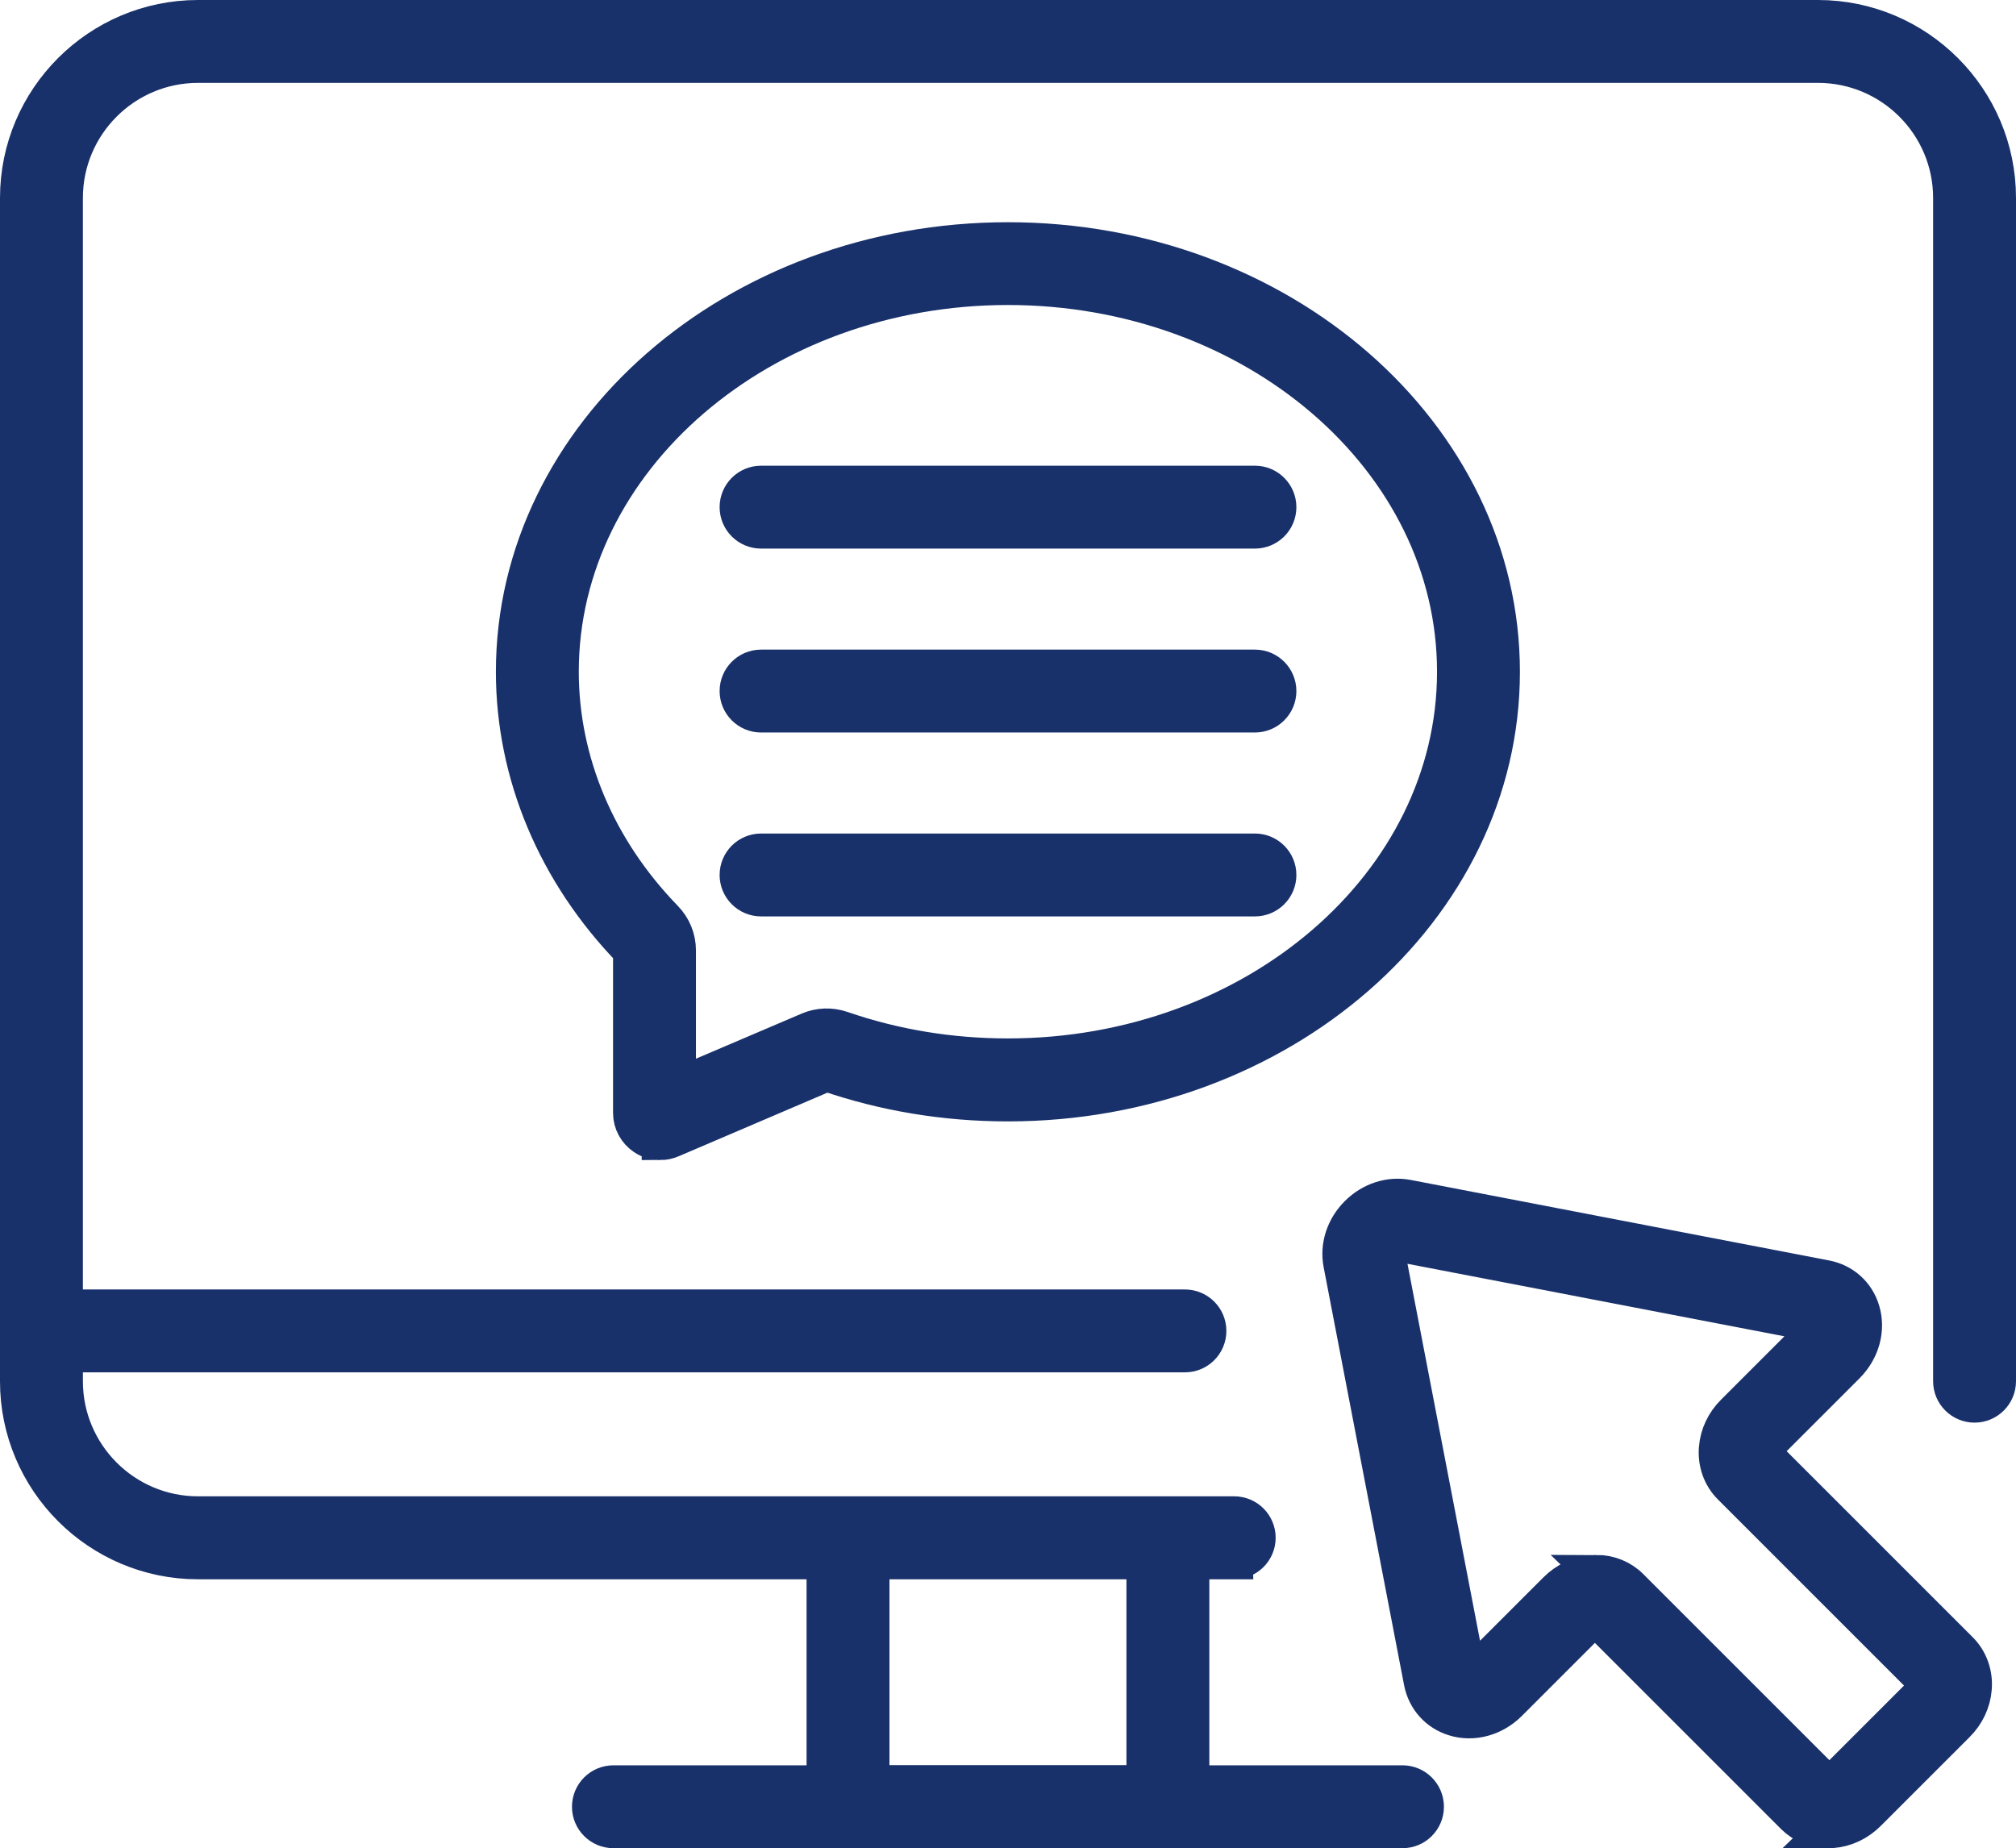
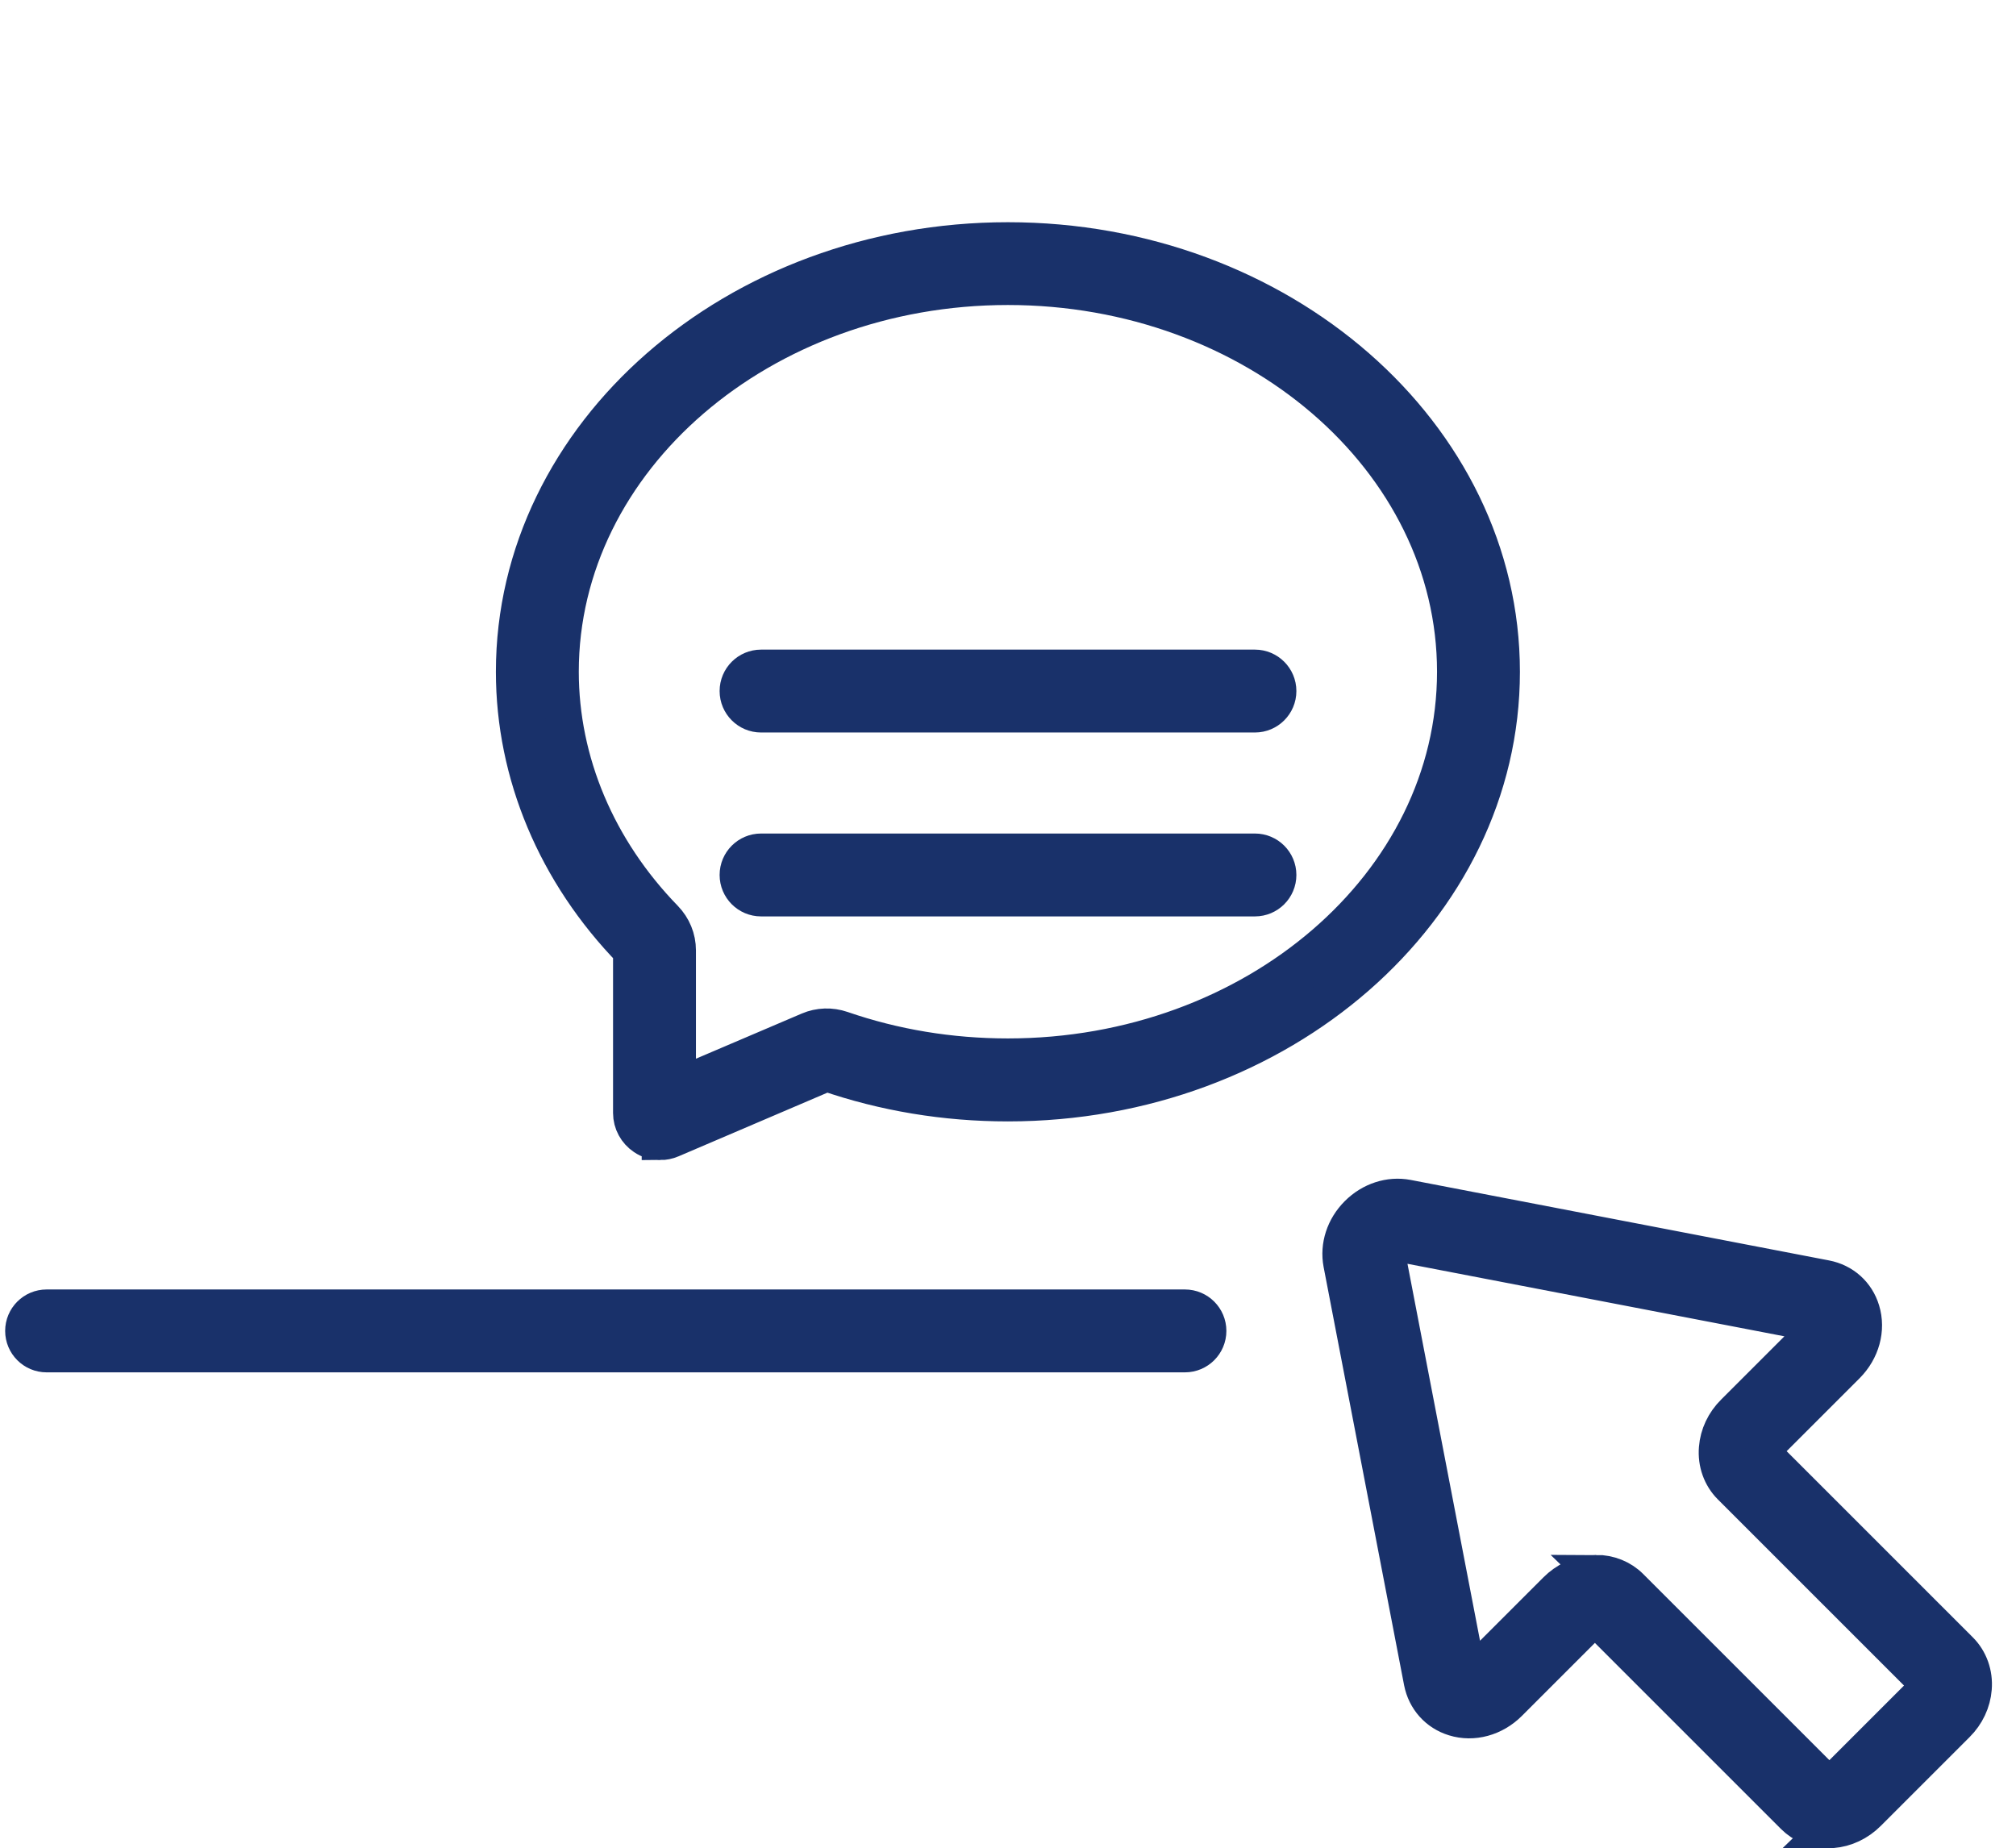
<svg xmlns="http://www.w3.org/2000/svg" id="_レイヤー_2" data-name="レイヤー 2" viewBox="0 0 218.88 200.69">
  <defs>
    <style>
      .cls-1 {
        fill: #19316a;
        stroke: #19316a;
        stroke-miterlimit: 10;
        stroke-width: 4px;
      }
    </style>
  </defs>
  <g id="_倨_1" data-name="倨1">
    <g>
-       <path class="cls-1" d="M134,169.49H21.5c-10.75,0-19.5-8.75-19.5-19.5V21.5C2,10.75,10.75,2,21.5,2h175.88c10.75,0,19.5,8.75,19.5,19.5v128.48c0,1.38-1.12,2.5-2.5,2.5s-2.5-1.12-2.5-2.5V21.5c0-8-6.5-14.5-14.5-14.5H21.5c-8,0-14.5,6.5-14.5,14.5v128.48c0,8,6.5,14.5,14.5,14.5h112.5c1.38,0,2.5,1.12,2.5,2.5s-1.12,2.5-2.5,2.5Z" />
-       <path class="cls-1" d="M129.3,198.69h-39.73v-30.84c0-1.38,1.12-2.5,2.5-2.5s2.5,1.12,2.5,2.5v25.84h29.73v-25.84c0-1.38,1.12-2.5,2.5-2.5s2.5,1.12,2.5,2.5v30.84Z" />
-       <path class="cls-1" d="M152.27,198.69h-85.67c-1.38,0-2.5-1.12-2.5-2.5s1.12-2.5,2.5-2.5h85.67c1.38,0,2.5,1.12,2.5,2.5s-1.12,2.5-2.5,2.5Z" />
      <path class="cls-1" d="M198.48,198.69c-1.4,0-2.73-.53-3.69-1.49l-21.34-21.34s-.07-.03-.2-.02c-.25.02-.52.16-.74.38l-8.69,8.69c-1.62,1.62-3.89,2.24-5.92,1.61-1.82-.56-3.12-2.02-3.49-3.9l-8.74-45.42c-.36-1.9.29-3.9,1.75-5.36,1.46-1.46,3.46-2.11,5.36-1.75l45.42,8.74c1.89.36,3.35,1.67,3.9,3.49.62,2.03,0,4.3-1.61,5.92l-8.69,8.69c-.22.22-.36.5-.38.74,0,.12.01.19.02.2l21.34,21.34c1.06,1.06,1.6,2.57,1.47,4.13-.11,1.44-.76,2.82-1.83,3.88l-9.63,9.63c-1.07,1.07-2.44,1.72-3.88,1.83-.15.01-.3.02-.44.02ZM173.3,170.84c1.4,0,2.73.53,3.69,1.49l21.34,21.34s.08.04.2.02c.25-.02.52-.16.74-.38l9.63-9.63c.22-.22.36-.5.38-.74,0-.12-.01-.19-.02-.2l-21.34-21.34c-1.06-1.06-1.6-2.57-1.47-4.13.11-1.44.76-2.82,1.83-3.88l8.69-8.69c.45-.45.41-.88.35-.95l.42-2.46-.47,2.46-45.42-8.74c-.26-.05-.6.1-.88.38-.28.28-.43.63-.38.88l8.74,45.42c.08.11.51.15.96-.3l8.69-8.69c1.07-1.07,2.44-1.72,3.88-1.83.15-.01.3-.02.45-.02Z" />
      <g>
        <path class="cls-1" d="M71.67,123.97c-.6,0-1.19-.17-1.71-.52-.87-.58-1.4-1.55-1.4-2.59v-17.62c-8.21-8.44-12.72-19.2-12.72-30.29,0-25.82,24.04-46.82,53.59-46.82s53.59,21,53.59,46.82-24.04,46.82-53.59,46.82c-6.8,0-13.42-1.1-19.68-3.26l-16.86,7.21c-.39.17-.81.25-1.22.25ZM73.56,103.2v14.79s14.27-6.09,14.27-6.09c1.12-.48,2.38-.52,3.55-.12,5.74,1.98,11.81,2.98,18.05,2.98,26.79,0,48.59-18.76,48.59-41.82s-21.8-41.82-48.59-41.82-48.59,18.76-48.59,41.82c0,9.79,4.02,19.31,11.31,26.81.91.94,1.41,2.16,1.41,3.45h0ZM73.56,103.2h0,0Z" />
        <g>
-           <path class="cls-1" d="M136.25,57.57h-53.62c-1.38,0-2.5-1.12-2.5-2.5s1.12-2.5,2.5-2.5h53.62c1.38,0,2.5,1.12,2.5,2.5s-1.12,2.5-2.5,2.5Z" />
          <path class="cls-1" d="M136.25,77.54h-53.62c-1.38,0-2.5-1.12-2.5-2.5s1.12-2.5,2.5-2.5h53.62c1.38,0,2.5,1.12,2.5,2.5s-1.12,2.5-2.5,2.5Z" />
          <path class="cls-1" d="M136.25,97.51h-53.62c-1.38,0-2.5-1.12-2.5-2.5s1.12-2.5,2.5-2.5h53.62c1.38,0,2.5,1.12,2.5,2.5s-1.12,2.5-2.5,2.5Z" />
        </g>
      </g>
      <path class="cls-1" d="M128.65,147.02H5.06c-1.38,0-2.5-1.12-2.5-2.5s1.12-2.5,2.5-2.5h123.59c1.38,0,2.5,1.12,2.5,2.5s-1.12,2.5-2.5,2.5Z" />
    </g>
  </g>
</svg>